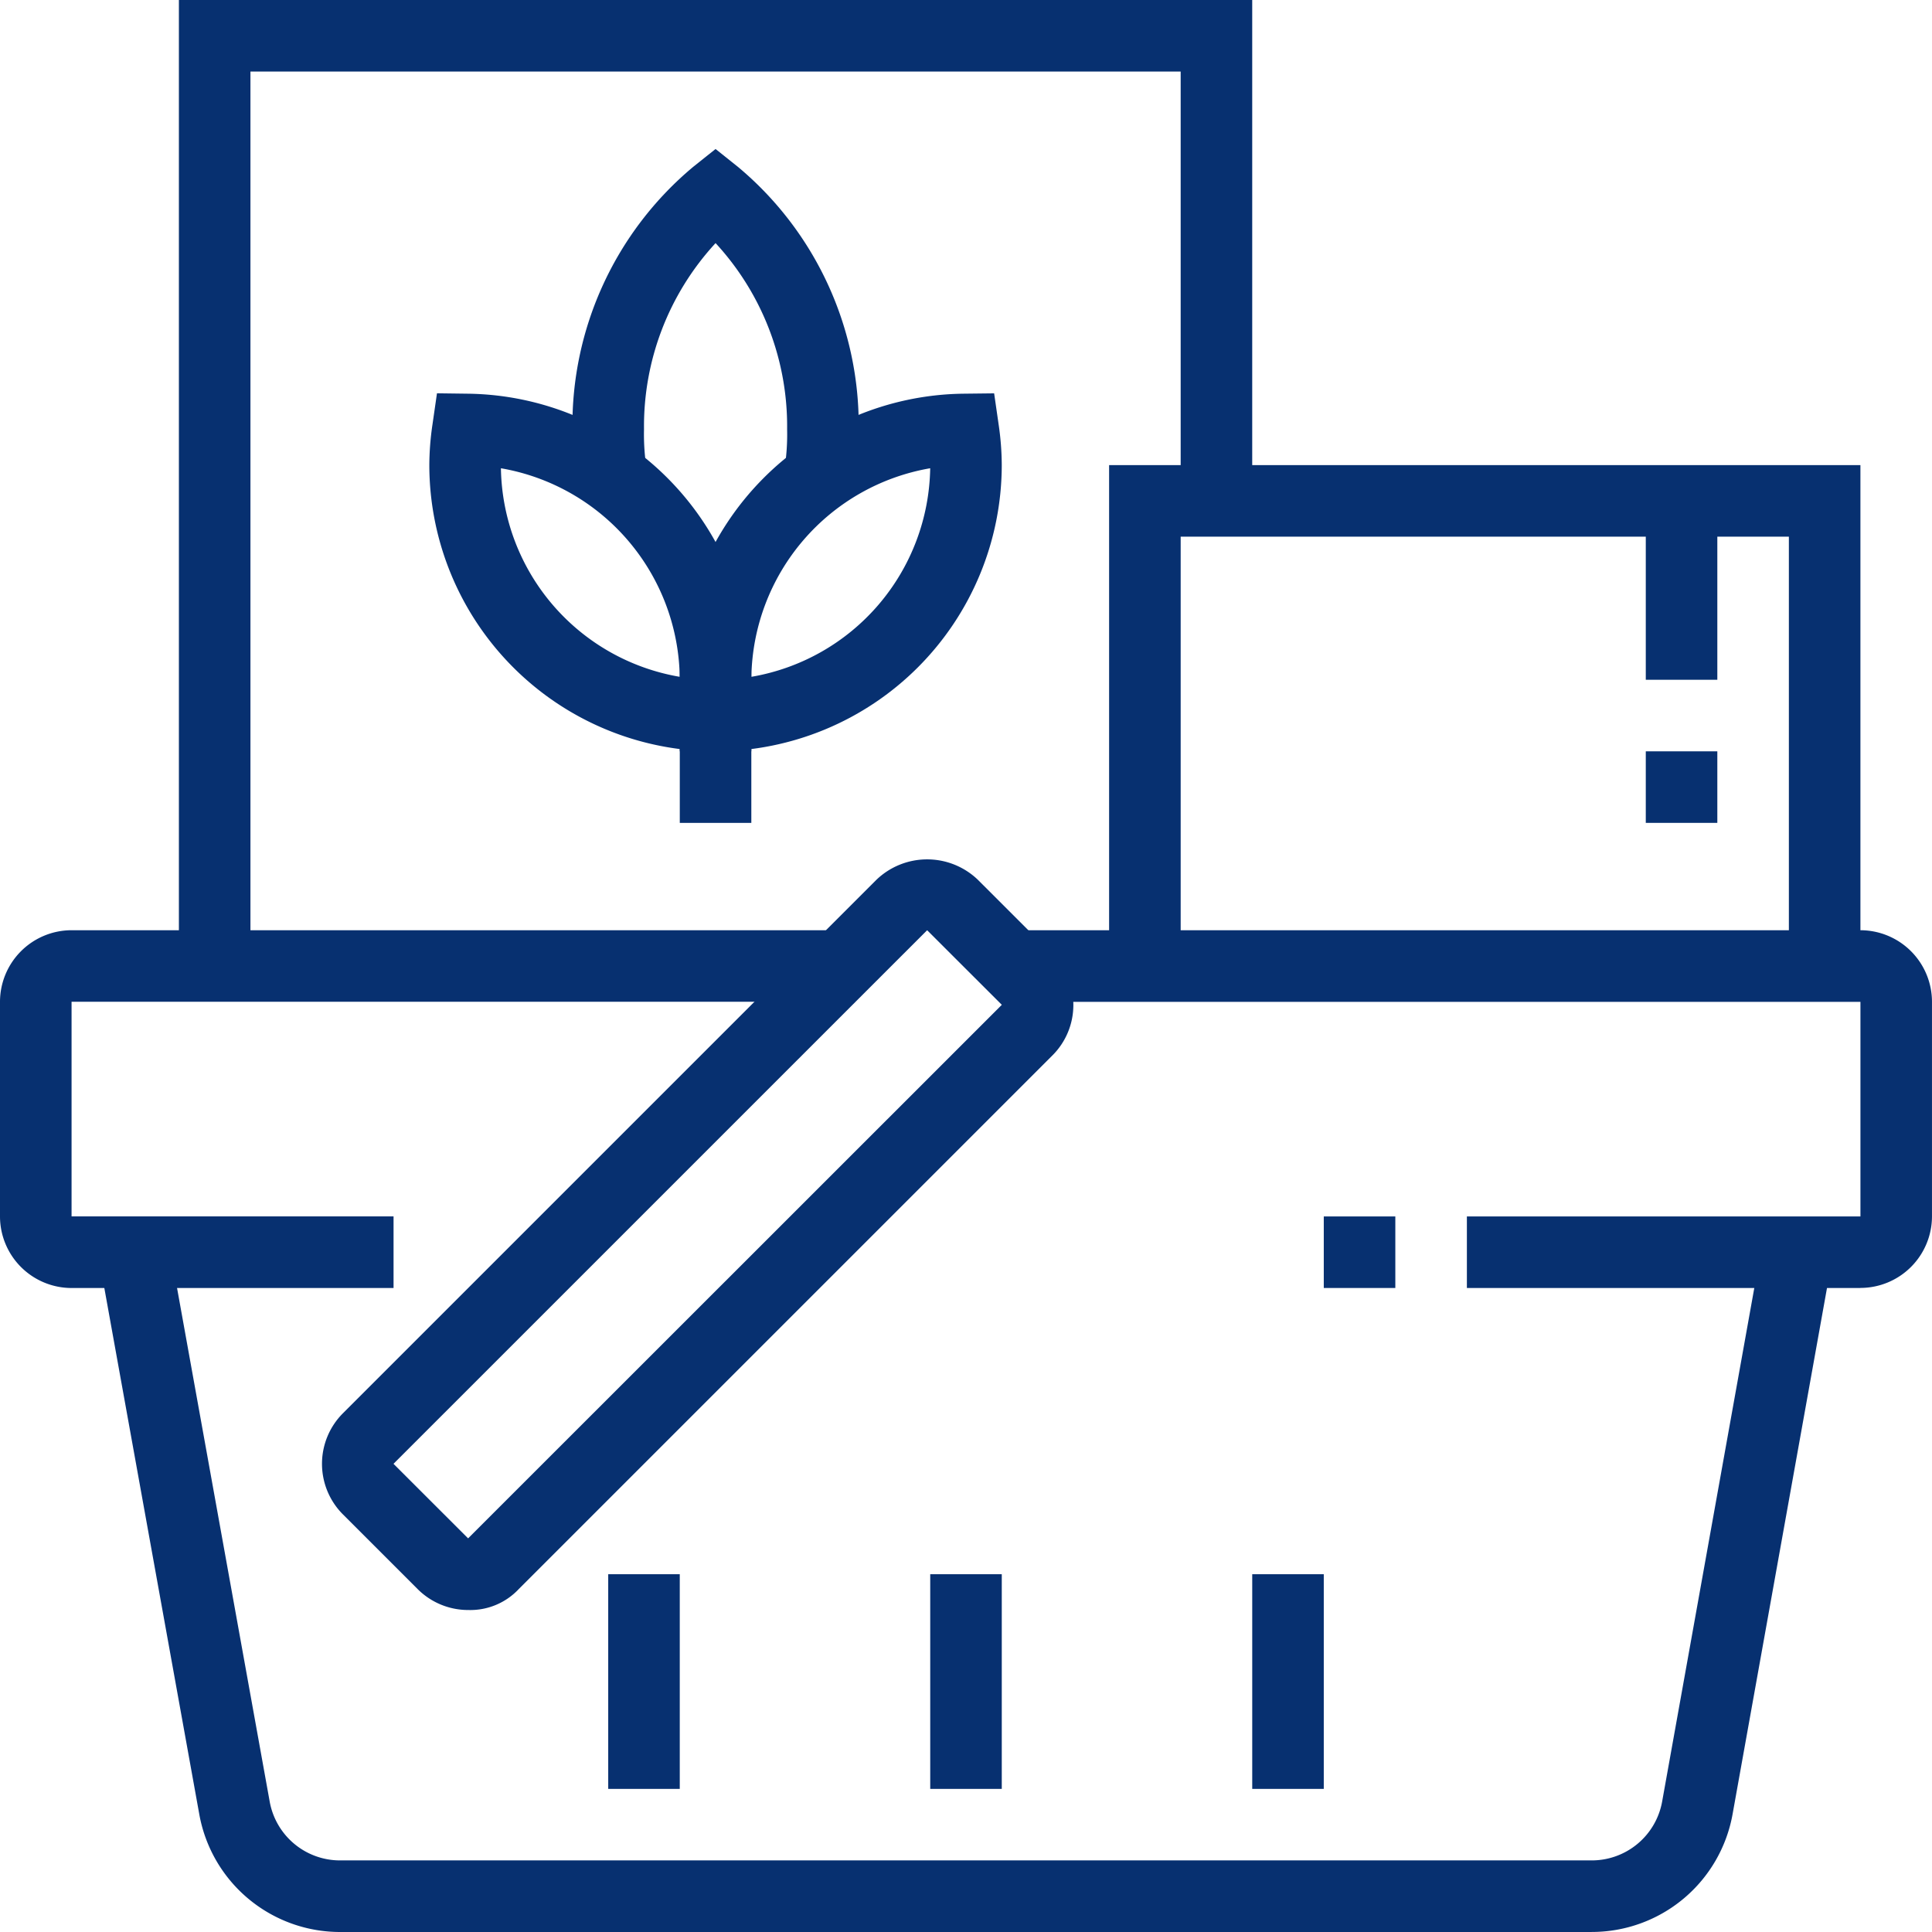
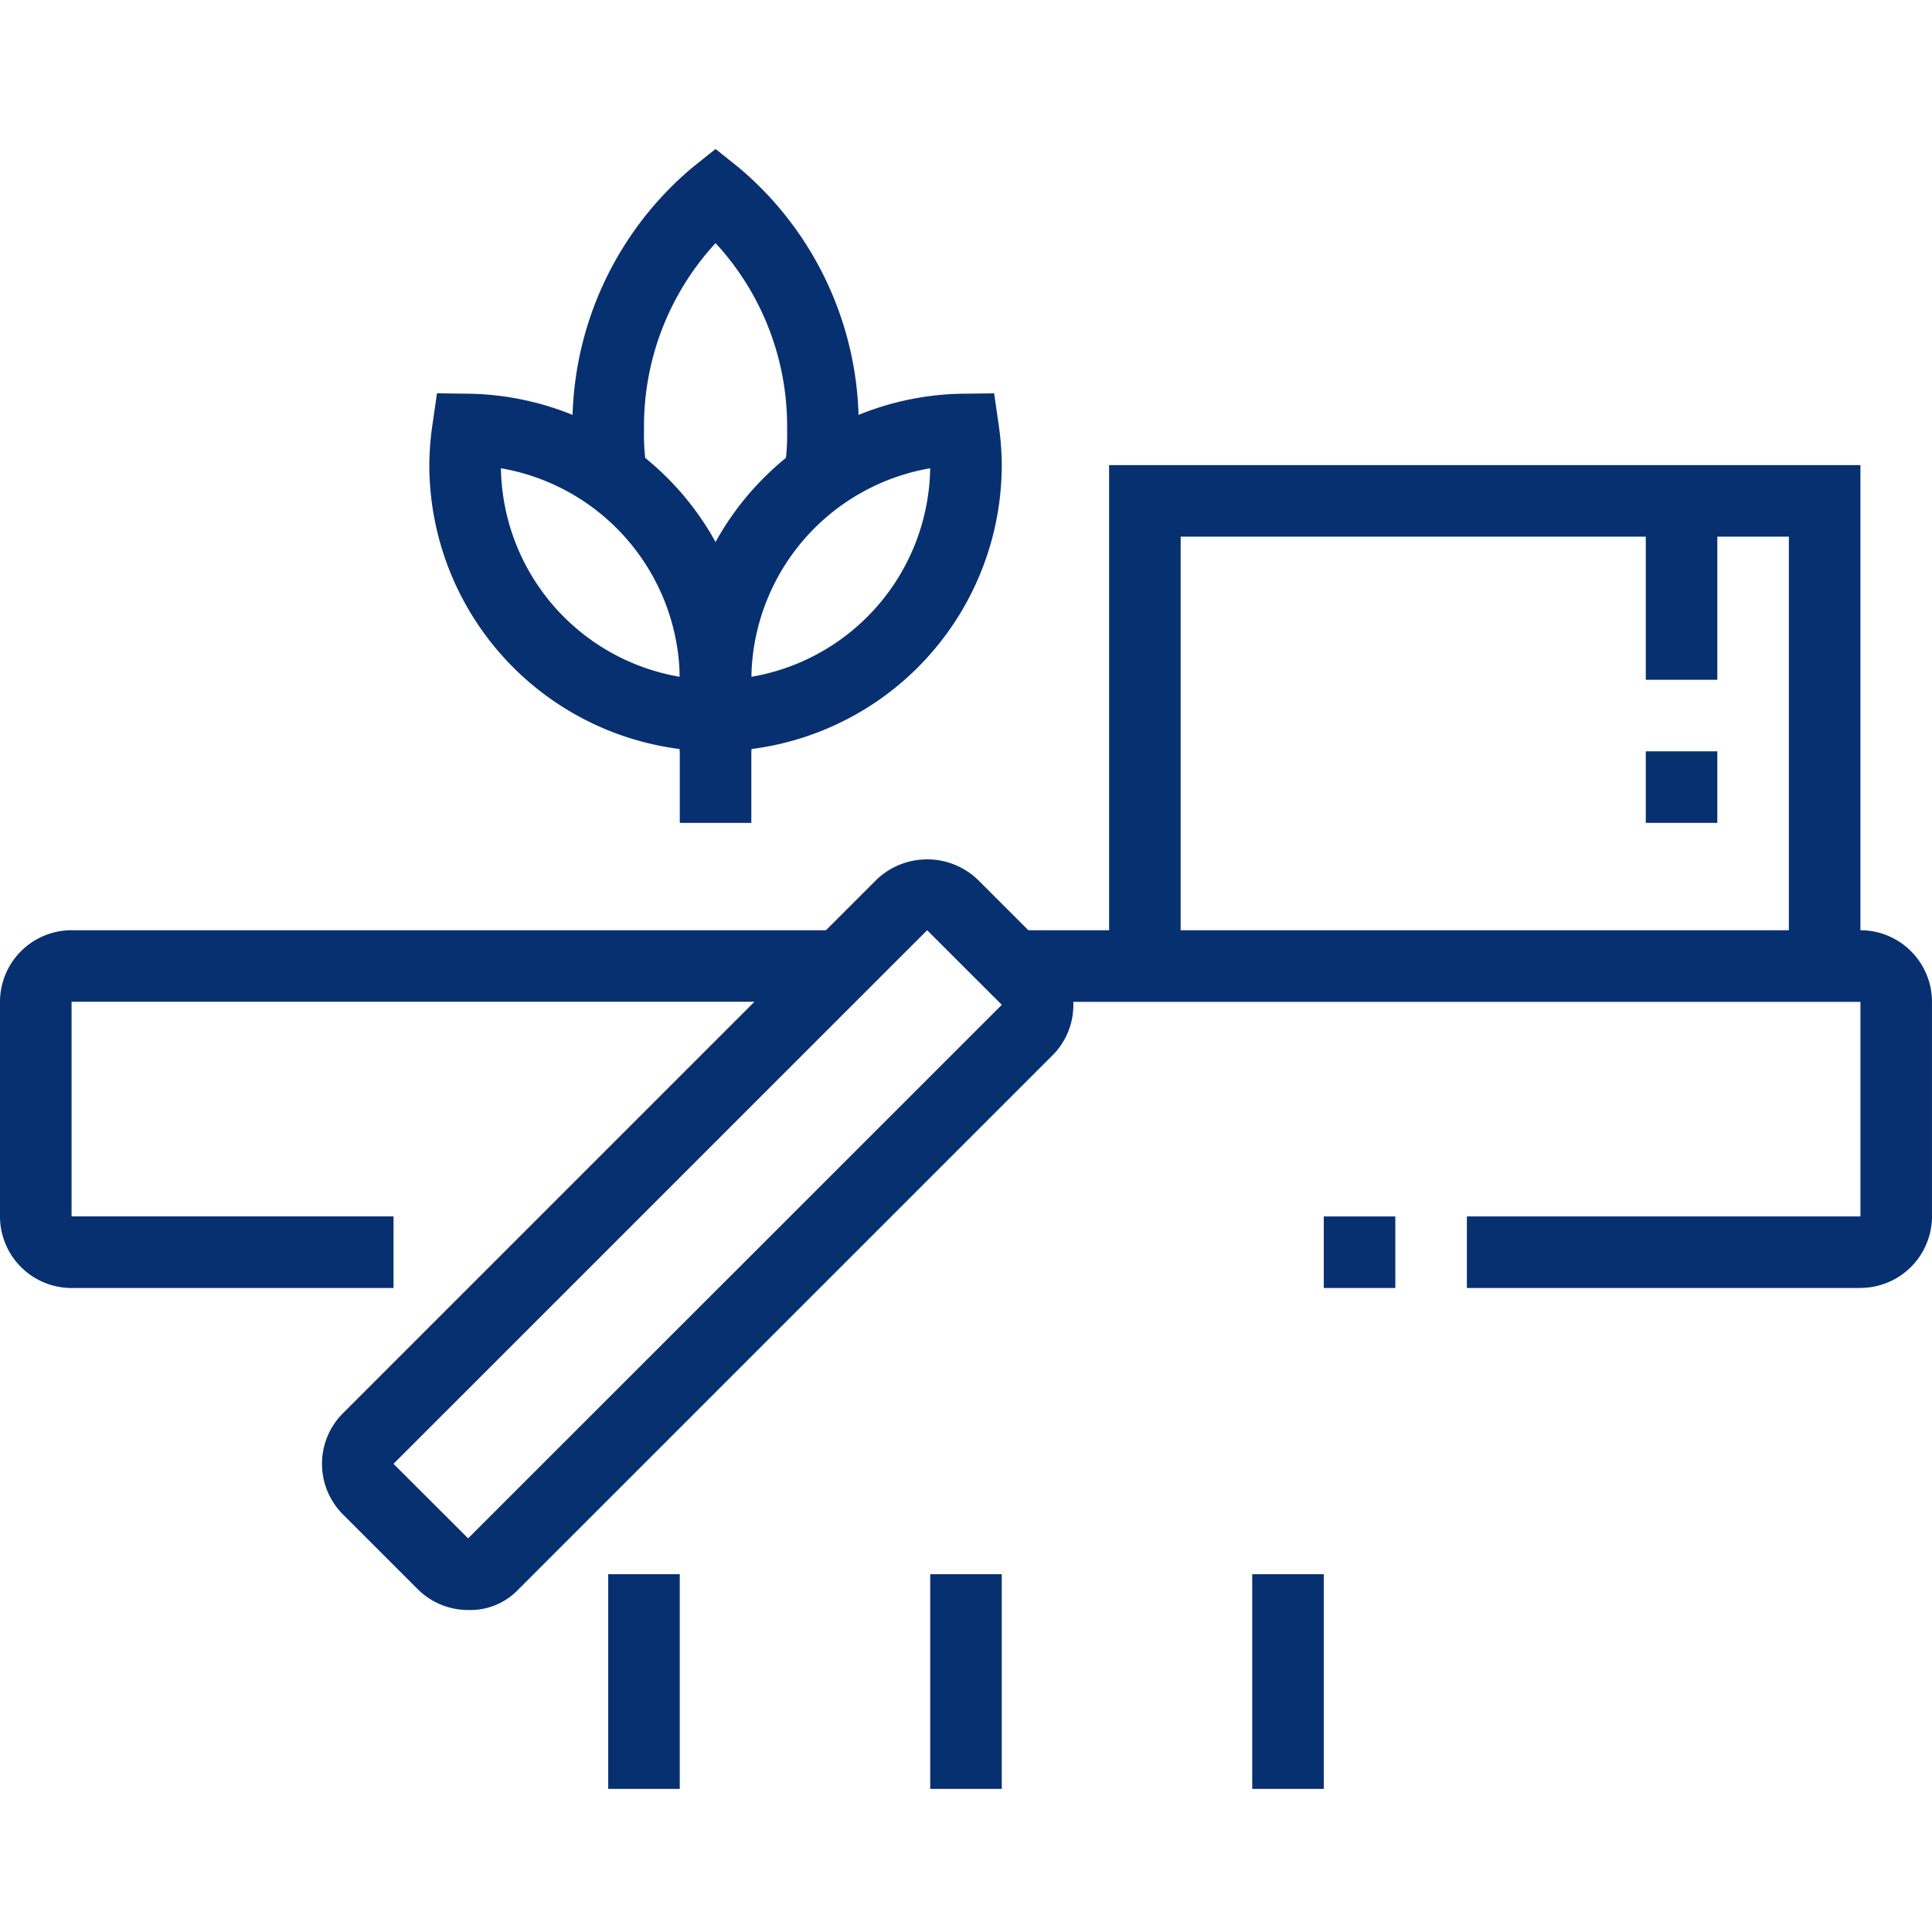
<svg xmlns="http://www.w3.org/2000/svg" id="Group_6195" data-name="Group 6195" width="114.334" height="114.334" viewBox="0 0 114.334 114.334">
  <defs>
    <clipPath id="clip-path">
      <rect id="Rectangle_727" data-name="Rectangle 727" width="114.334" height="114.334" fill="#073070" />
    </clipPath>
  </defs>
  <g id="Group_6194" data-name="Group 6194" clip-path="url(#clip-path)">
    <path id="Path_11704" data-name="Path 11704" d="M186.313,146.173h-23.29v-4.234h23.29v-12.7h-50.12V125h50.12a4.24,4.24,0,0,1,4.234,4.234v12.7a4.24,4.24,0,0,1-4.234,4.234" transform="translate(-76.214 -69.95)" fill="#073070" />
    <path id="Path_11705" data-name="Path 11705" d="M23.29,146.173H4.235A4.24,4.24,0,0,1,0,141.939v-12.7A4.24,4.24,0,0,1,4.235,125H49.757v4.234H4.235v12.7H23.29Z" transform="translate(0 -69.95)" fill="#073070" />
    <rect id="Rectangle_720" data-name="Rectangle 720" width="4.234" height="4.234" transform="translate(78.34 71.988)" fill="#073070" />
-     <path id="Path_11706" data-name="Path 11706" d="M101.639,208.019H27.569a8.464,8.464,0,0,1-8.335-6.964L13.3,168.167l4.168-.753L23.4,200.3a4.229,4.229,0,0,0,4.167,3.482h74.07a4.232,4.232,0,0,0,4.168-3.488l5.9-32.88,4.168.749-5.9,32.88a8.465,8.465,0,0,1-8.337,6.974" transform="translate(-7.44 -93.685)" fill="#073070" />
    <rect id="Rectangle_721" data-name="Rectangle 721" width="4.234" height="12.704" transform="translate(55.05 93.161)" fill="#073070" />
    <rect id="Rectangle_722" data-name="Rectangle 722" width="4.234" height="12.704" transform="translate(35.994 93.161)" fill="#073070" />
    <rect id="Rectangle_723" data-name="Rectangle 723" width="4.234" height="12.704" transform="translate(74.106 93.161)" fill="#073070" />
    <path id="Path_11707" data-name="Path 11707" d="M51.937,159.9a4.226,4.226,0,0,1-3.011-1.241l-4.417-4.416a4.233,4.233,0,0,1,0-5.988l31.578-31.577a4.334,4.334,0,0,1,5.988,0l4.417,4.416a4.265,4.265,0,0,1,1.241,2.994,4.206,4.206,0,0,1-1.241,2.994L54.914,158.659a3.925,3.925,0,0,1-2.978,1.241m27.144-40.229L47.5,151.248l4.415,4.412L83.5,124.085Z" transform="translate(-24.213 -64.621)" fill="#073070" />
    <path id="Path_11708" data-name="Path 11708" d="M193.5,92.142h-4.234V66.734H153.273V92.142h-4.235V62.5H193.5Z" transform="translate(-83.402 -34.975)" fill="#073070" />
    <rect id="Rectangle_724" data-name="Rectangle 724" width="4.234" height="4.234" transform="translate(97.396 44.463)" fill="#073070" />
    <rect id="Rectangle_725" data-name="Rectangle 725" width="4.234" height="10.586" transform="translate(97.396 29.642)" fill="#073070" />
-     <path id="Path_11709" data-name="Path 11709" d="M28.273,57.166H24.039V0H87.557V29.642H83.323V4.234H28.273Z" transform="translate(-13.452 0)" fill="#073070" />
    <path id="Path_11710" data-name="Path 11710" d="M93.63,39.765l-4.177-.7a13.072,13.072,0,0,0,.174-2.457,15.977,15.977,0,0,0-4.234-11.018A15.977,15.977,0,0,0,81.158,36.61a13.174,13.174,0,0,0,.174,2.459l-4.177.695a17.441,17.441,0,0,1-.232-3.153,19.9,19.9,0,0,1,7.148-15.536l1.321-1.054,1.321,1.054A19.9,19.9,0,0,1,93.862,36.61a17.071,17.071,0,0,1-.232,3.155" transform="translate(-43.046 -11.203)" fill="#073070" />
    <path id="Path_11711" data-name="Path 11711" d="M93.463,74.041H91.346V69.807a16.992,16.992,0,0,1,16.748-16.93l1.855-.021.265,1.836A16.783,16.783,0,0,1,110.4,57.1,16.958,16.958,0,0,1,93.463,74.041m12.7-16.752A12.752,12.752,0,0,0,95.583,69.631a12.726,12.726,0,0,0,10.582-12.342" transform="translate(-51.117 -29.578)" fill="#073070" />
    <path id="Path_11712" data-name="Path 11712" d="M76.748,74.041H74.63A16.958,16.958,0,0,1,57.692,57.1a16.783,16.783,0,0,1,.188-2.411l.265-1.836L60,52.877a16.992,16.992,0,0,1,16.748,16.93ZM61.929,57.289A12.726,12.726,0,0,0,72.511,69.631,12.752,12.752,0,0,0,61.929,57.289" transform="translate(-32.285 -29.578)" fill="#073070" />
    <rect id="Rectangle_726" data-name="Rectangle 726" width="4.234" height="6.352" transform="translate(40.229 42.346)" fill="#073070" />
  </g>
</svg>